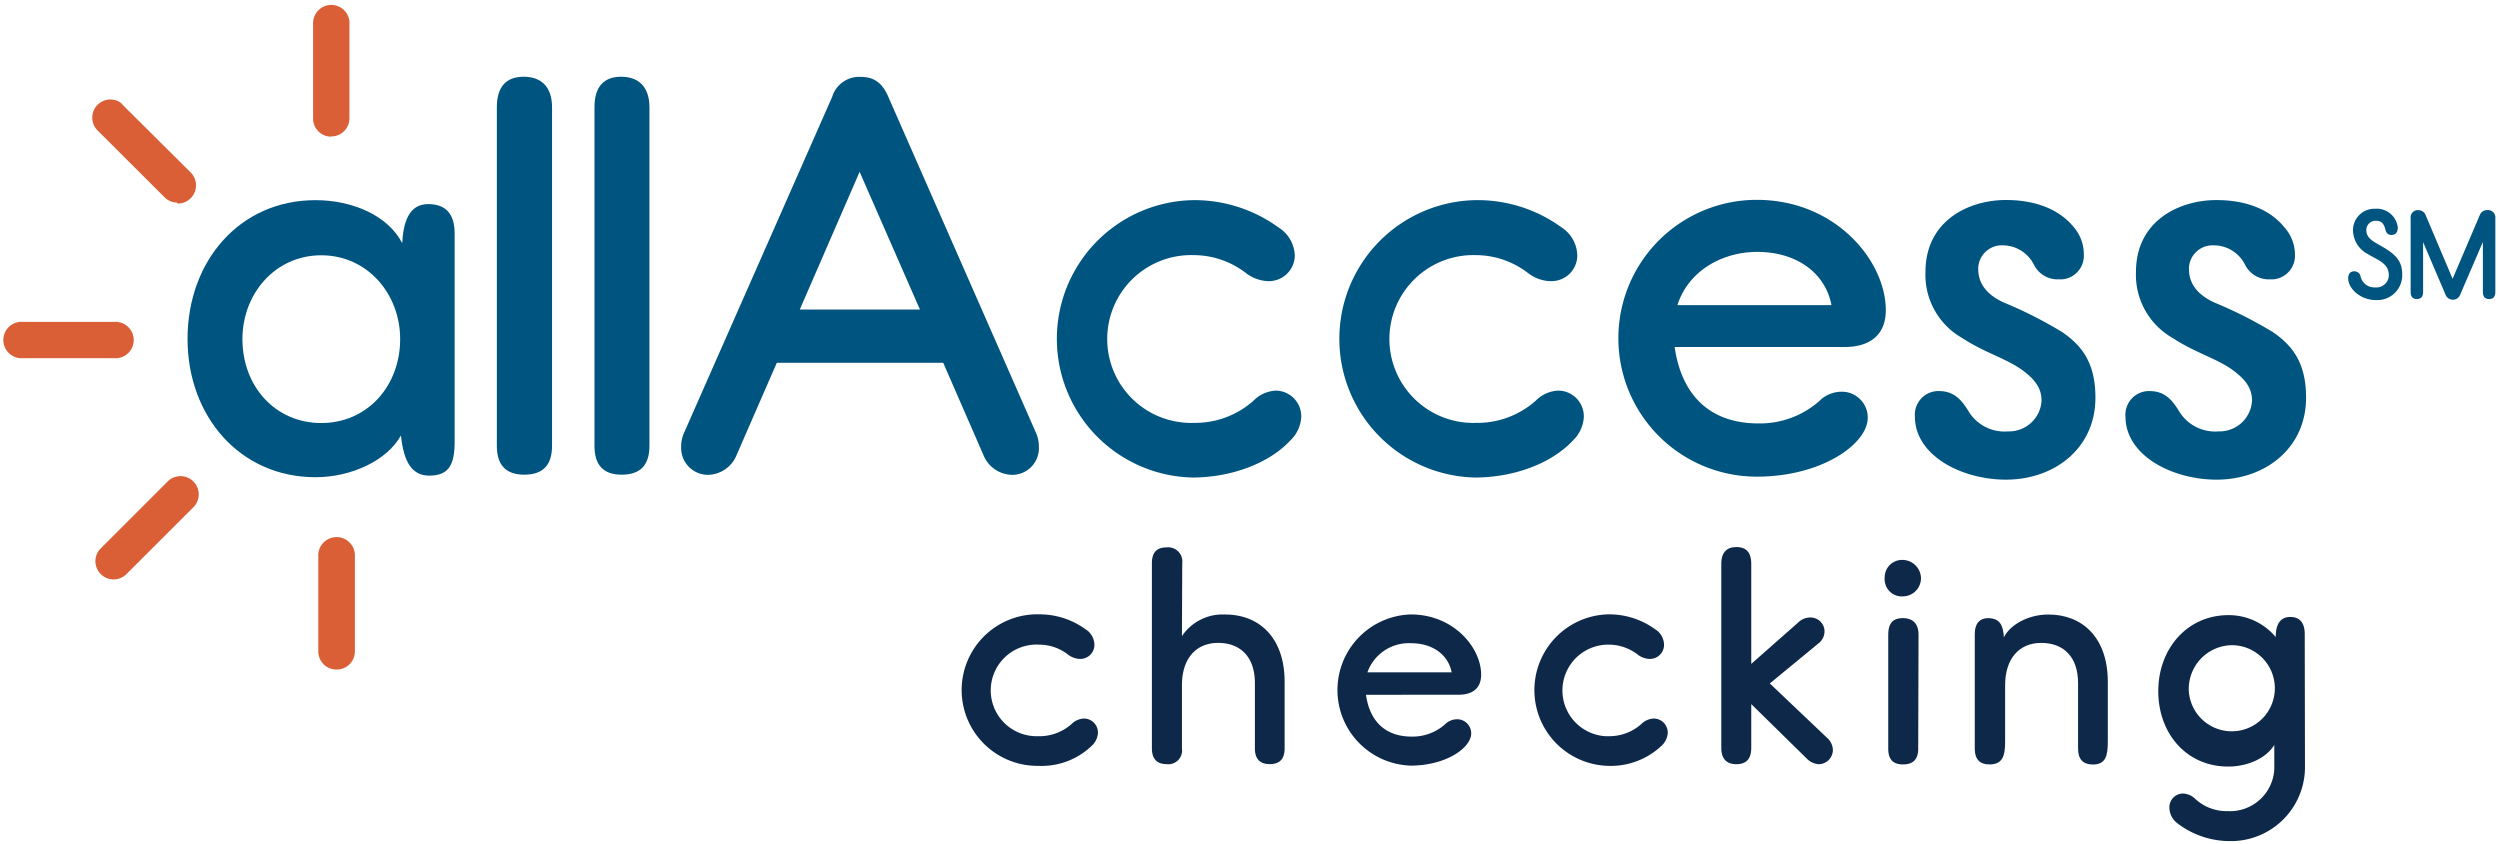
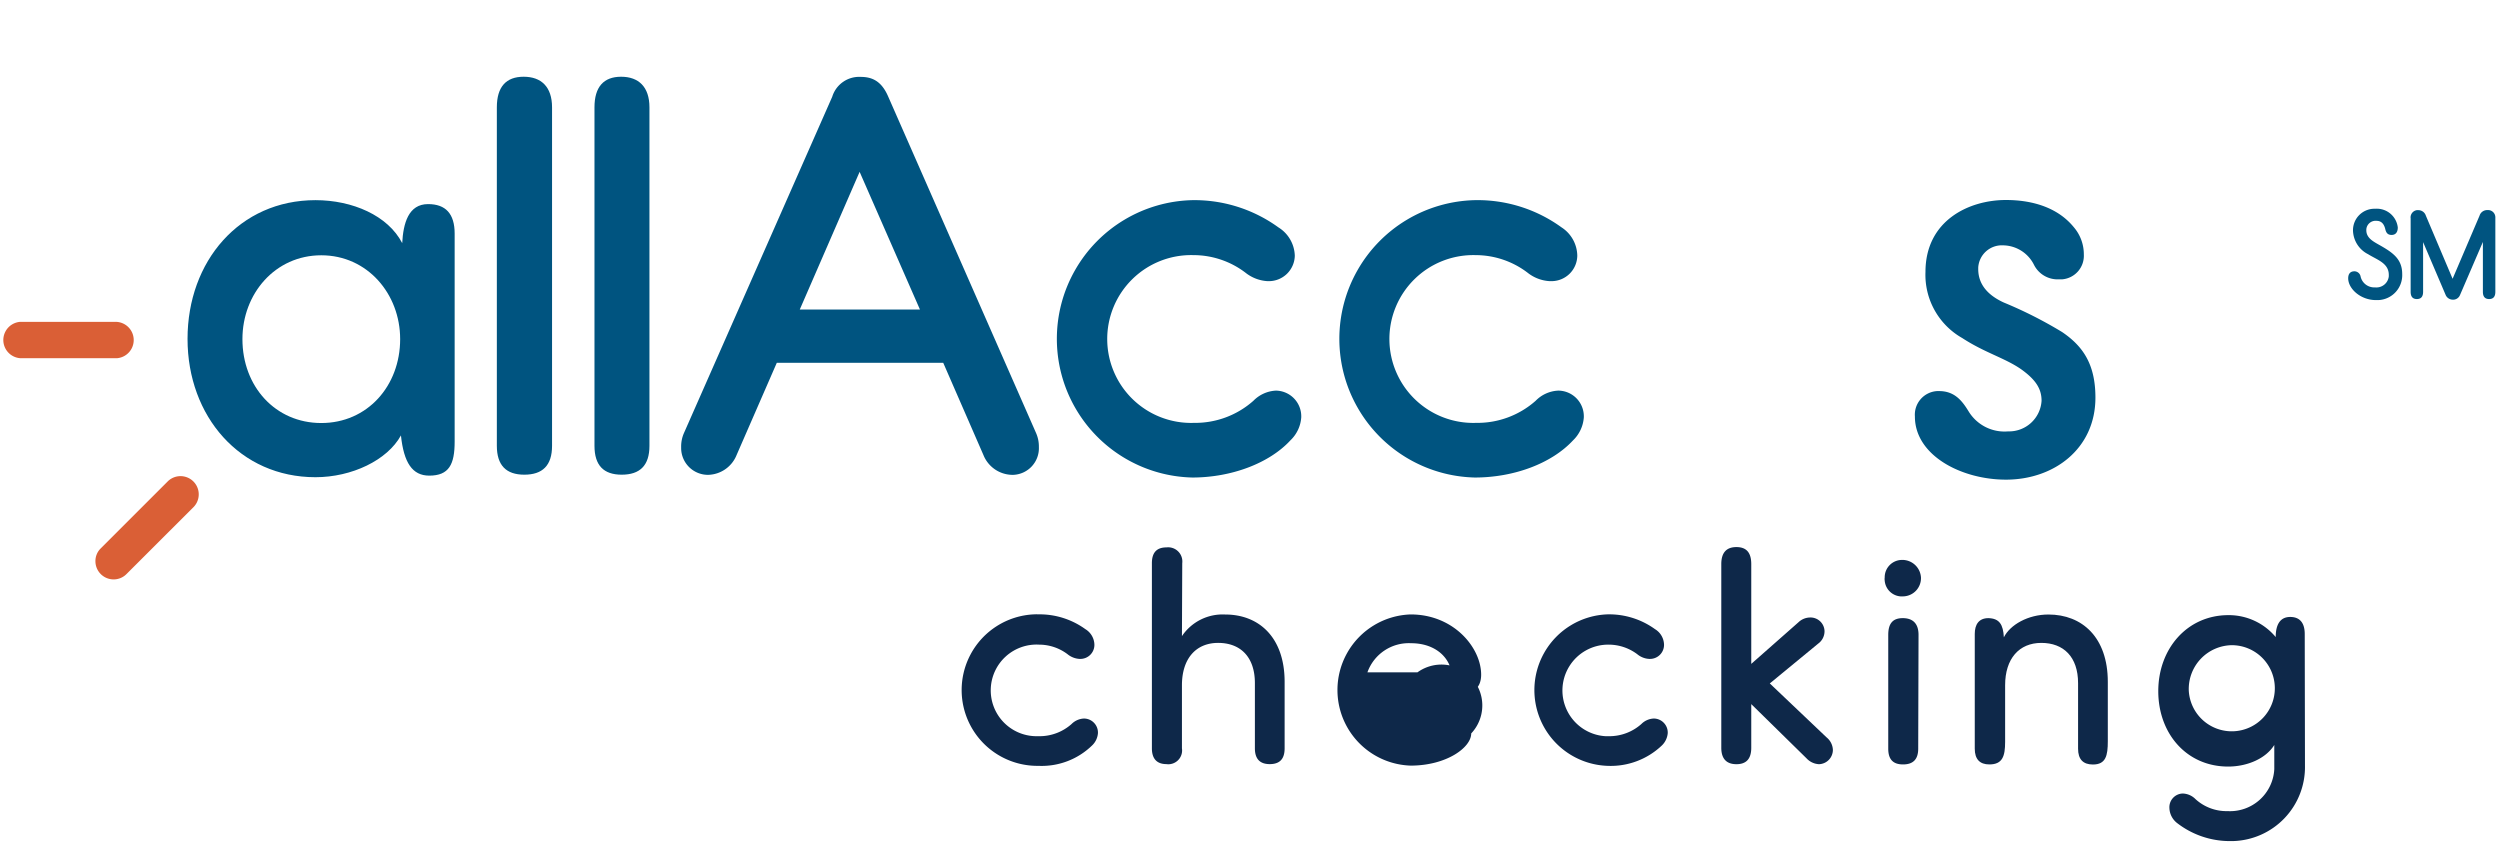
<svg xmlns="http://www.w3.org/2000/svg" id="Layer_1" data-name="Layer 1" viewBox="0 0 317 107">
  <defs>
    <style>.cls-1{fill:#005480;}.cls-2{fill:#0e2849;}.cls-3{fill:#da5f36;}</style>
  </defs>
  <title>AllAccess-01</title>
  <path class="cls-1" d="M54.28,25.88c2.23,0,3.37,1.22,3.37,3.74V56c0,2.88-.71,4.31-3.22,4.31-2.15,0-3.23-1.65-3.59-5.1C49.11,58.36,44.6,60.51,40,60.51c-9.55,0-16.22-7.69-16.22-17.54S30.38,25.38,40,25.38c4.68,0,9.19,1.94,11,5.45C51.13,28.3,51.8,25.88,54.28,25.88ZM30.74,43c0,6,4.17,10.64,10,10.64s10-4.69,10-10.64c0-5.74-4.16-10.63-10-10.63S30.74,37.23,30.74,43Z" />
  <path class="cls-1" d="M70,56.53c0,2.51-1.22,3.66-3.52,3.66S63,59,63,56.53V13.61C63,11,64.18,9.73,66.4,9.73S70,11,70,13.61Z" />
  <path class="cls-1" d="M82.35,56.53c0,2.51-1.22,3.66-3.52,3.66S75.38,59,75.38,56.53V13.61c0-2.59,1.16-3.88,3.38-3.88s3.59,1.29,3.59,3.88Z" />
  <path class="cls-1" d="M119.6,46H98.5l-5.1,11.7a4,4,0,0,1-3.59,2.51,3.4,3.4,0,0,1-3.44-3.39v-.13a4.25,4.25,0,0,1,.36-1.79l18.8-42.64a3.57,3.57,0,0,1,3.59-2.51c1.44,0,2.65.5,3.51,2.51l18.74,42.64a4.25,4.25,0,0,1,.36,1.79,3.38,3.38,0,0,1-3.23,3.52h-.21a4,4,0,0,1-3.59-2.51Zm-18.19-6.75h15.24L109,21.79Z" />
  <path class="cls-1" d="M151.18,60.55a17.59,17.59,0,0,1,0-35.17,18.14,18.14,0,0,1,10.92,3.45,4.37,4.37,0,0,1,2.08,3.59,3.29,3.29,0,0,1-3.32,3.23h-.13a4.94,4.94,0,0,1-2.8-1.07,10.89,10.89,0,0,0-6.61-2.23,10.64,10.64,0,1,0,.08,21.27,11.12,11.12,0,0,0,7.53-2.8,4.29,4.29,0,0,1,2.87-1.29A3.26,3.26,0,0,1,165,52.8v.09a4.44,4.44,0,0,1-1.37,2.94C160.94,58.75,156.13,60.55,151.18,60.55Z" />
  <path class="cls-1" d="M187,60.55a17.59,17.59,0,0,1,0-35.17A18.11,18.11,0,0,1,198,28.83,4.35,4.35,0,0,1,200,32.42a3.27,3.27,0,0,1-3.31,3.23h-.19a4.94,4.94,0,0,1-2.8-1.07,10.88,10.88,0,0,0-6.6-2.23,10.64,10.64,0,1,0,.08,21.27,11.13,11.13,0,0,0,7.54-2.8,4.27,4.27,0,0,1,2.87-1.29,3.26,3.26,0,0,1,3.24,3.28v.09a4.48,4.48,0,0,1-1.37,2.94C196.76,58.75,192,60.55,187,60.55Z" />
-   <path class="cls-1" d="M212.35,44c.79,5.67,4.09,9.69,10.62,9.69a11.4,11.4,0,0,0,7.68-2.8,4,4,0,0,1,2.94-1.22,3.28,3.28,0,0,1,3.24,3.3c0,3.31-5.83,7.47-14.07,7.47a17.55,17.55,0,1,1,0-35.1h0c10,0,16.36,7.75,16.36,14,0,3-1.87,4.66-5.24,4.66Zm19.88-5.31c-.79-4.16-4.52-6.75-9.4-6.75-4.67,0-8.83,2.59-10.13,6.75Z" />
  <path class="cls-1" d="M264.23,32.26a3,3,0,0,1-2.75,3.16h-.41a3.35,3.35,0,0,1-3.17-1.86A4.44,4.44,0,0,0,254,31.11a3,3,0,0,0-3.16,2.81c0,.07,0,.14,0,.2,0,2.16,1.51,3.45,3.24,4.24a53.64,53.64,0,0,1,7.39,3.74c2.65,1.79,4.23,4.09,4.23,8.32,0,6.46-5.23,10.4-11.34,10.4-5.67,0-11.55-3.08-11.55-8a3,3,0,0,1,2.8-3.23h.28c2,0,2.95,1.3,3.74,2.59a5.33,5.33,0,0,0,5,2.52,4.13,4.13,0,0,0,4.24-3.88c0-1.51-.72-2.66-2.59-4-2.08-1.44-4.59-2.08-7.46-3.95a9.21,9.21,0,0,1-4.67-8.39c0-6.54,5.54-9.12,10.19-9.12,3.59,0,6.68,1.07,8.62,3.45A5.27,5.27,0,0,1,264.23,32.26Z" />
-   <path class="cls-1" d="M291,32.26a3,3,0,0,1-2.75,3.16h-.41a3.35,3.35,0,0,1-3.17-1.86,4.44,4.44,0,0,0-3.95-2.45,3,3,0,0,0-3.16,2.8,1.47,1.47,0,0,0,0,.21c0,2.16,1.5,3.45,3.22,4.24a54.4,54.4,0,0,1,7.4,3.74c2.65,1.79,4.23,4.09,4.23,8.32,0,6.46-5.24,10.4-11.34,10.4-5.67,0-11.56-3.08-11.56-8a3,3,0,0,1,2.8-3.23h.29c2,0,2.94,1.3,3.73,2.59a5.35,5.35,0,0,0,5,2.52,4.13,4.13,0,0,0,4.23-3.88c0-1.51-.72-2.66-2.59-4-2.08-1.44-4.59-2.08-7.46-3.95a9.22,9.22,0,0,1-4.67-8.38c0-6.54,5.54-9.12,10.2-9.12,3.59,0,6.67,1.07,8.61,3.44A5.23,5.23,0,0,1,291,32.26Z" />
  <path class="cls-2" d="M131.68,97.11a9.61,9.61,0,0,1-.55-19.21,5,5,0,0,1,.55,0,9.91,9.91,0,0,1,5.95,1.88,2.36,2.36,0,0,1,1.14,2,1.78,1.78,0,0,1-1.8,1.77h-.08a2.63,2.63,0,0,1-1.53-.6,6,6,0,0,0-3.6-1.21,5.81,5.81,0,1,0-.43,11.61h.43a6.1,6.1,0,0,0,4.11-1.54,2.37,2.37,0,0,1,1.58-.7,1.78,1.78,0,0,1,1.77,1.78v.06a2.39,2.39,0,0,1-.75,1.58A9.16,9.16,0,0,1,131.68,97.11Z" />
  <path class="cls-2" d="M149.87,80.66a6.21,6.21,0,0,1,5.49-2.74c4.27,0,7.53,2.89,7.53,8.54v8.43c0,1.37-.64,2-1.89,2s-1.88-.67-1.88-2V86.62c0-3.33-1.84-5.1-4.66-5.1s-4.59,2-4.59,5.37v8a1.75,1.75,0,0,1-1.48,2,1.55,1.55,0,0,1-.48,0c-1.21,0-1.85-.67-1.85-2V71.41c0-1.38.64-2,1.85-2a1.8,1.8,0,0,1,2,2Z" />
-   <path class="cls-2" d="M173.21,88.1c.42,3.1,2.23,5.3,5.79,5.3a6.2,6.2,0,0,0,4.2-1.53,2.22,2.22,0,0,1,1.59-.67A1.79,1.79,0,0,1,186.55,93c0,1.8-3.16,4.08-7.68,4.08a9.59,9.59,0,0,1,0-19.17c5.48,0,8.94,4.23,8.94,7.64,0,1.65-1,2.54-2.87,2.54Zm10.86-2.85c-.44-2.28-2.47-3.69-5.14-3.69a5.57,5.57,0,0,0-5.54,3.69Z" />
+   <path class="cls-2" d="M173.21,88.1a6.2,6.2,0,0,0,4.2-1.53,2.22,2.22,0,0,1,1.59-.67A1.79,1.79,0,0,1,186.55,93c0,1.8-3.16,4.08-7.68,4.08a9.59,9.59,0,0,1,0-19.17c5.48,0,8.94,4.23,8.94,7.64,0,1.65-1,2.54-2.87,2.54Zm10.86-2.85c-.44-2.28-2.47-3.69-5.14-3.69a5.57,5.57,0,0,0-5.54,3.69Z" />
  <path class="cls-2" d="M203.86,97.11a9.61,9.61,0,0,1,0-19.21,9.94,9.94,0,0,1,6,1.88,2.36,2.36,0,0,1,1.14,2,1.78,1.78,0,0,1-1.8,1.77h-.08a2.58,2.58,0,0,1-1.52-.6,6.06,6.06,0,0,0-3.62-1.21,5.81,5.81,0,0,0-.39,11.61H204a6.11,6.11,0,0,0,4.12-1.54,2.37,2.37,0,0,1,1.58-.7,1.78,1.78,0,0,1,1.77,1.78v.06a2.45,2.45,0,0,1-.75,1.58A9.4,9.4,0,0,1,203.86,97.11Z" />
  <path class="cls-2" d="M222.06,89.28v5.54c0,1.4-.63,2.08-1.88,2.08s-1.92-.68-1.92-2.08V71.53c0-1.42.62-2.16,1.92-2.16s1.88.74,1.88,2.16V84.18l6-5.29a2.16,2.16,0,0,1,1.41-.59A1.78,1.78,0,0,1,231.35,80v.07a1.93,1.93,0,0,1-.79,1.53l-6.15,5.06,7.21,6.85a2.14,2.14,0,0,1,.79,1.59,1.82,1.82,0,0,1-1.76,1.8,2.31,2.31,0,0,1-1.58-.74Z" />
  <path class="cls-2" d="M243.58,73.25a2.31,2.31,0,0,1-2.23,2.37,2.18,2.18,0,0,1-2.37-2,1.34,1.34,0,0,1,0-.4A2.2,2.2,0,0,1,241.1,71a2.08,2.08,0,0,1,.25,0A2.37,2.37,0,0,1,243.58,73.25Zm-.35,21.68c0,1.33-.62,2-1.92,2s-1.88-.67-1.88-2V80.5c0-1.45.58-2.12,1.84-2.12s2,.67,2,2.12Z" />
  <path class="cls-2" d="M254.09,80.81c.79-1.58,3.06-2.89,5.65-2.89,4.27,0,7.53,2.89,7.53,8.54V94c0,1.8-.24,2.94-1.89,2.94-1.25,0-1.88-.67-1.88-2V86.62c0-3.33-1.84-5.1-4.66-5.1s-4.59,2-4.59,5.37v7.18c0,1.8-.32,2.86-2,2.86-1.22,0-1.85-.67-1.85-2V80.38c0-1.18.51-2,1.73-2C253.54,78.42,254,79.2,254.09,80.81Z" />
  <path class="cls-2" d="M292.27,97.05a9.39,9.39,0,0,1-9.18,9.6h-.42a10.93,10.93,0,0,1-6.59-2.27,2.51,2.51,0,0,1-1-1.92,1.74,1.74,0,0,1,1.64-1.84h.09a2.38,2.38,0,0,1,1.58.71,5.83,5.83,0,0,0,4.07,1.52,5.62,5.62,0,0,0,5.92-5.32c0-.16,0-.32,0-.47V94.46c-1.06,1.72-3.42,2.74-5.85,2.74-5.25,0-8.86-4.16-8.86-9.56S277.35,78,282.56,78a7.74,7.74,0,0,1,6,2.78c0-1.68.63-2.55,1.84-2.55s1.84.75,1.84,2.16Zm-14.73-9.43A5.46,5.46,0,1,0,283,81.81,5.55,5.55,0,0,0,277.54,87.62Z" />
-   <path class="cls-3" d="M42,17.33a2.3,2.3,0,0,1-2.3-2.3V3a2.31,2.31,0,0,1,4.61-.27V15a2.3,2.3,0,0,1-2.3,2.3Z" />
-   <path class="cls-3" d="M22.48,25.69A2.28,2.28,0,0,1,20.85,25L12.33,16.5A2.3,2.3,0,0,1,15.27,13a3.34,3.34,0,0,1,.32.33l8.53,8.48a2.31,2.31,0,0,1-1.63,4Z" />
  <path class="cls-3" d="M14.58,45.42h-12a2.31,2.31,0,0,1,0-4.61H14.58a2.31,2.31,0,0,1,.27,4.61Z" />
  <path class="cls-3" d="M14.42,73.47a2.31,2.31,0,0,1-2.32-2.29,2.24,2.24,0,0,1,.69-1.66L21.31,61a2.31,2.31,0,0,1,3.27,3.26h0l-8.53,8.52A2.3,2.3,0,0,1,14.42,73.47Z" />
-   <path class="cls-3" d="M42.67,84.9a2.3,2.3,0,0,1-2.31-2.31v-12A2.31,2.31,0,1,1,45,70.27V82.59a2.31,2.31,0,0,1-2.3,2.31Z" />
  <path class="cls-1" d="M301.32,28a1.18,1.18,0,0,0-1.27,1.08v.12c0,.92.79,1.37,1.47,1.76,1.78,1,3.08,1.8,3.08,3.79a3.16,3.16,0,0,1-3,3.3h-.34c-1.94,0-3.51-1.44-3.51-2.76,0-.61.31-.89.79-.89a.81.81,0,0,1,.79.69,1.77,1.77,0,0,0,1.82,1.35,1.58,1.58,0,0,0,1.75-1.4c0-.06,0-.12,0-.18,0-1.5-1.46-1.9-2.63-2.63a3.46,3.46,0,0,1-1.91-3A2.72,2.72,0,0,1,301,26.47h.19a2.68,2.68,0,0,1,2.85,2.37c0,.56-.24.95-.79.95s-.7-.36-.79-.71C302.27,28.26,301.85,28,301.32,28Z" />
  <path class="cls-1" d="M314.41,27.34a1,1,0,0,1,1-.7.92.92,0,0,1,1,.92.66.66,0,0,1,0,.14V37c0,.61-.26.92-.79.92s-.79-.31-.79-.92V30.68l-2.91,6.75A.94.94,0,0,1,311,38a1,1,0,0,1-.87-.55l-2.88-6.75V37c0,.61-.26.92-.79.92s-.79-.31-.79-.92V27.7a.93.93,0,0,1,.78-1.05.38.38,0,0,1,.15,0,1,1,0,0,1,1,.7l3.39,8Z" />
</svg>